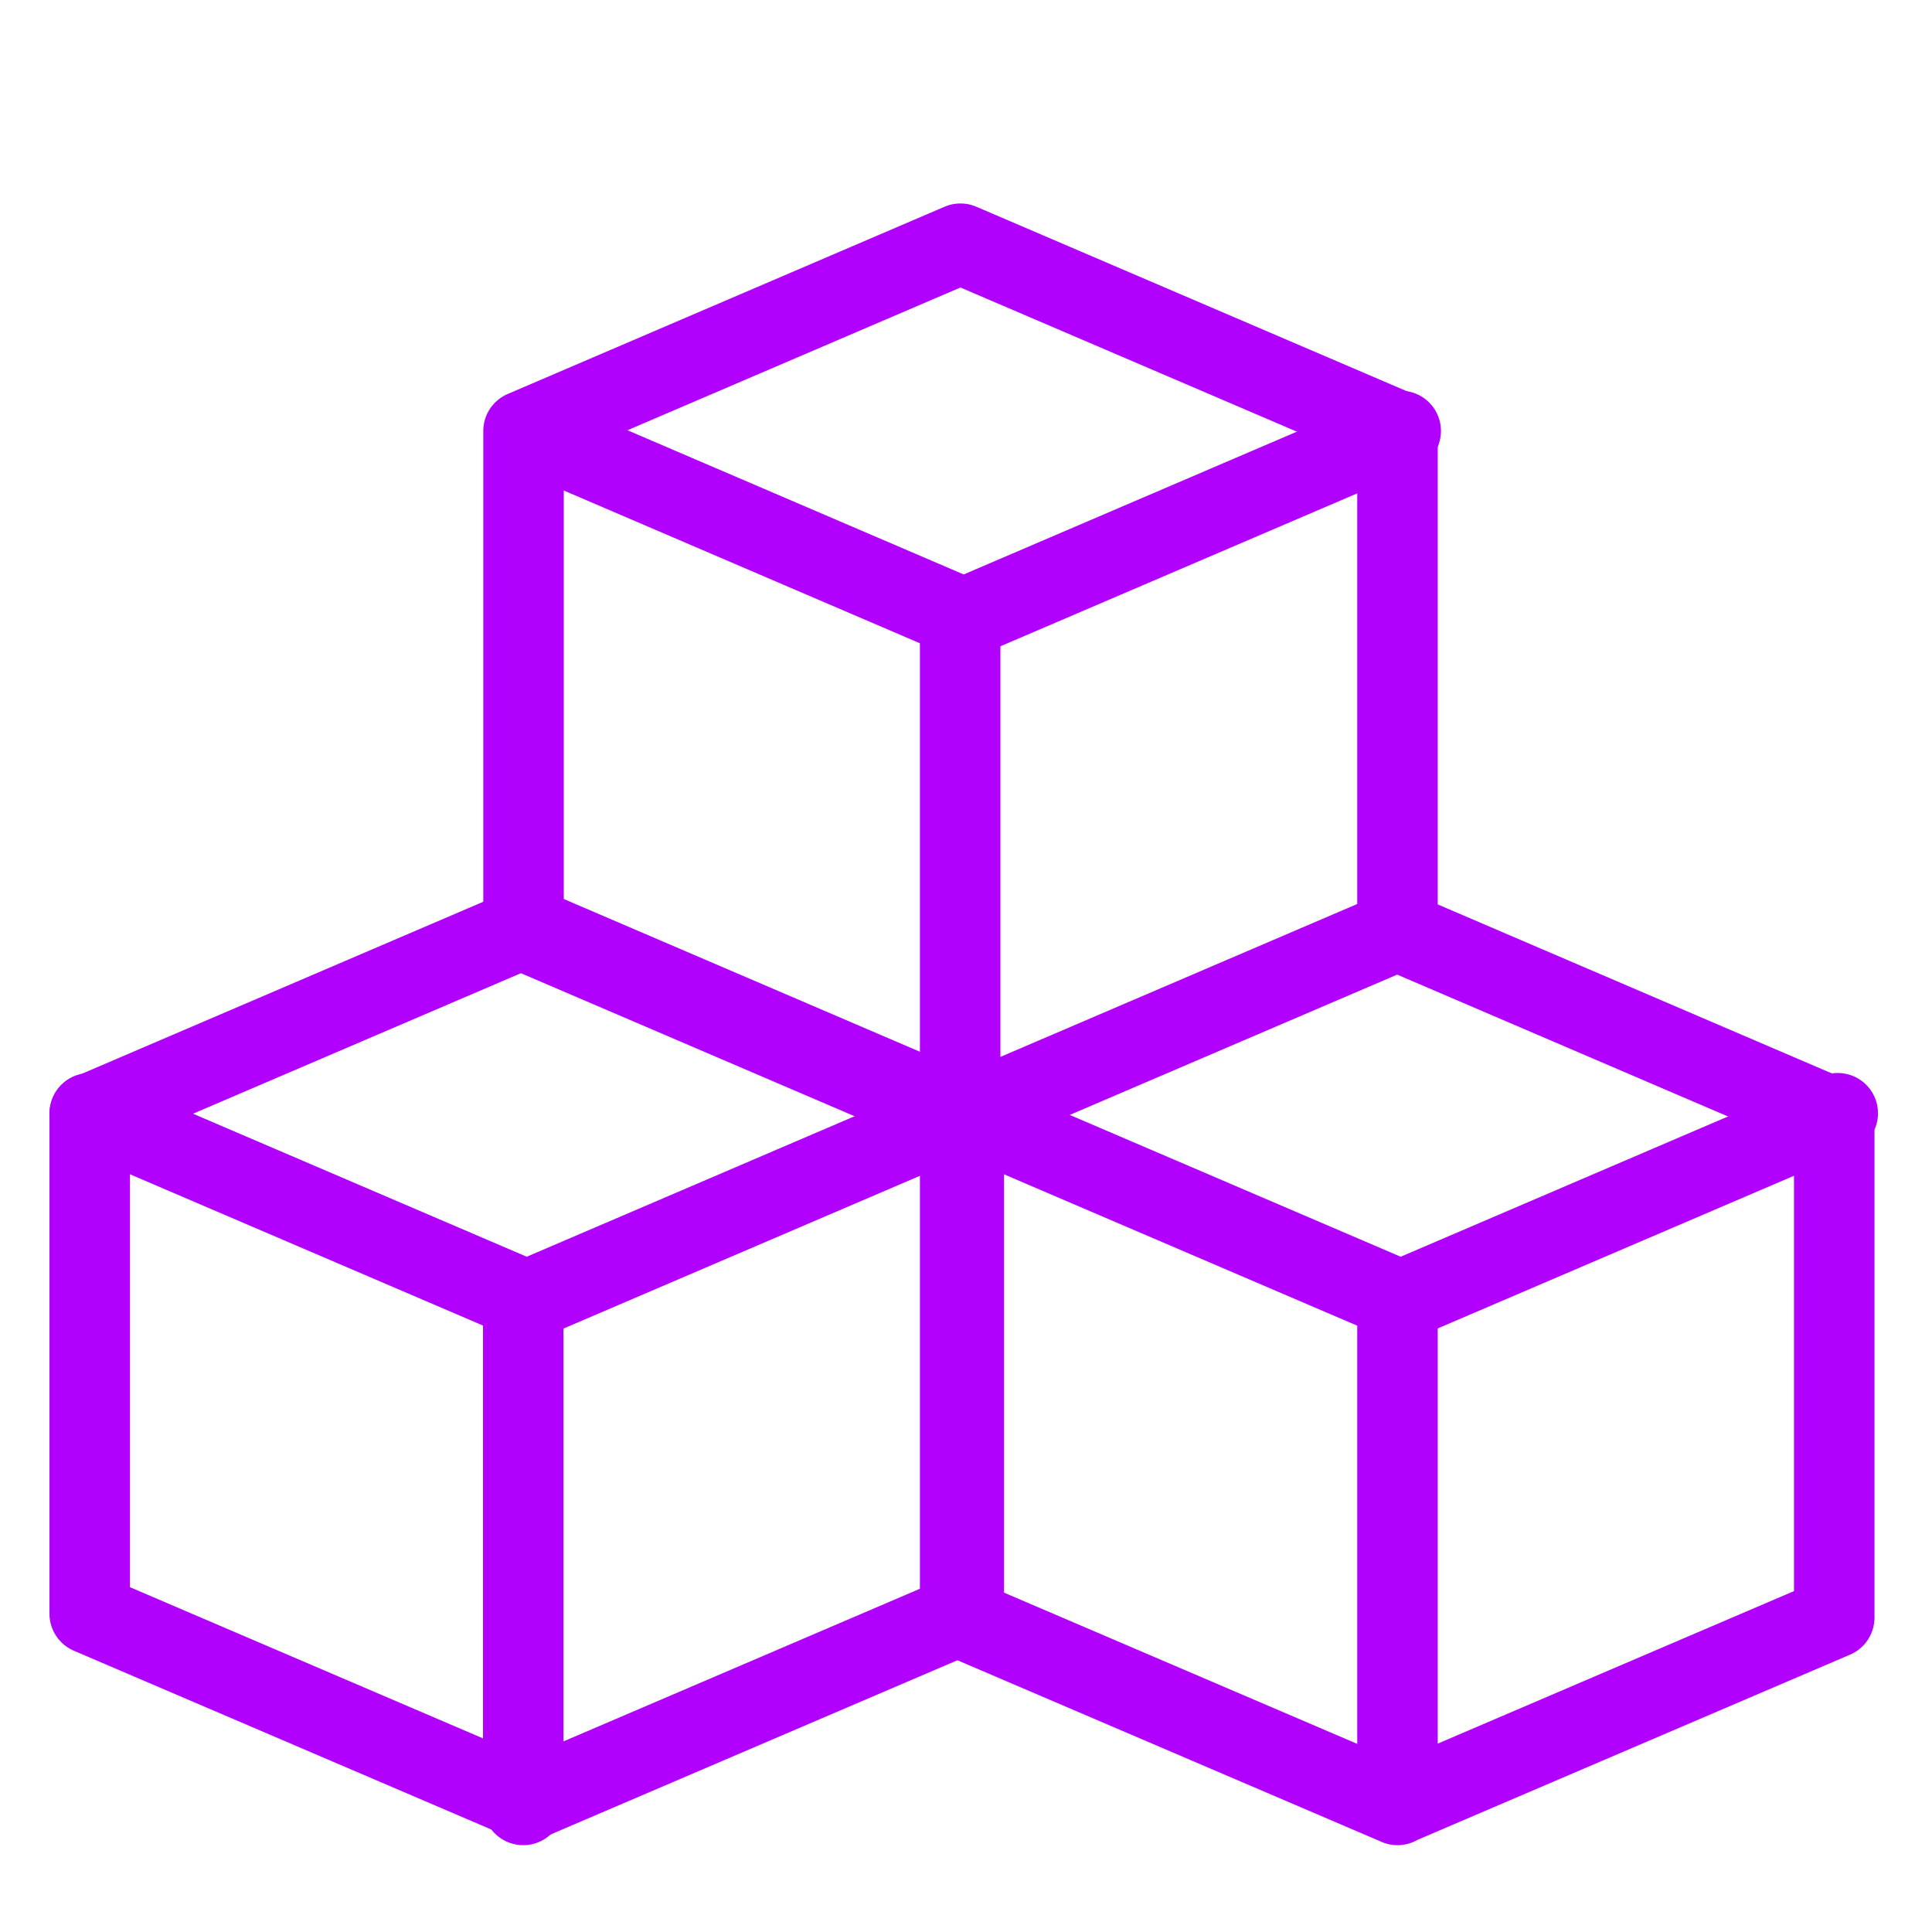
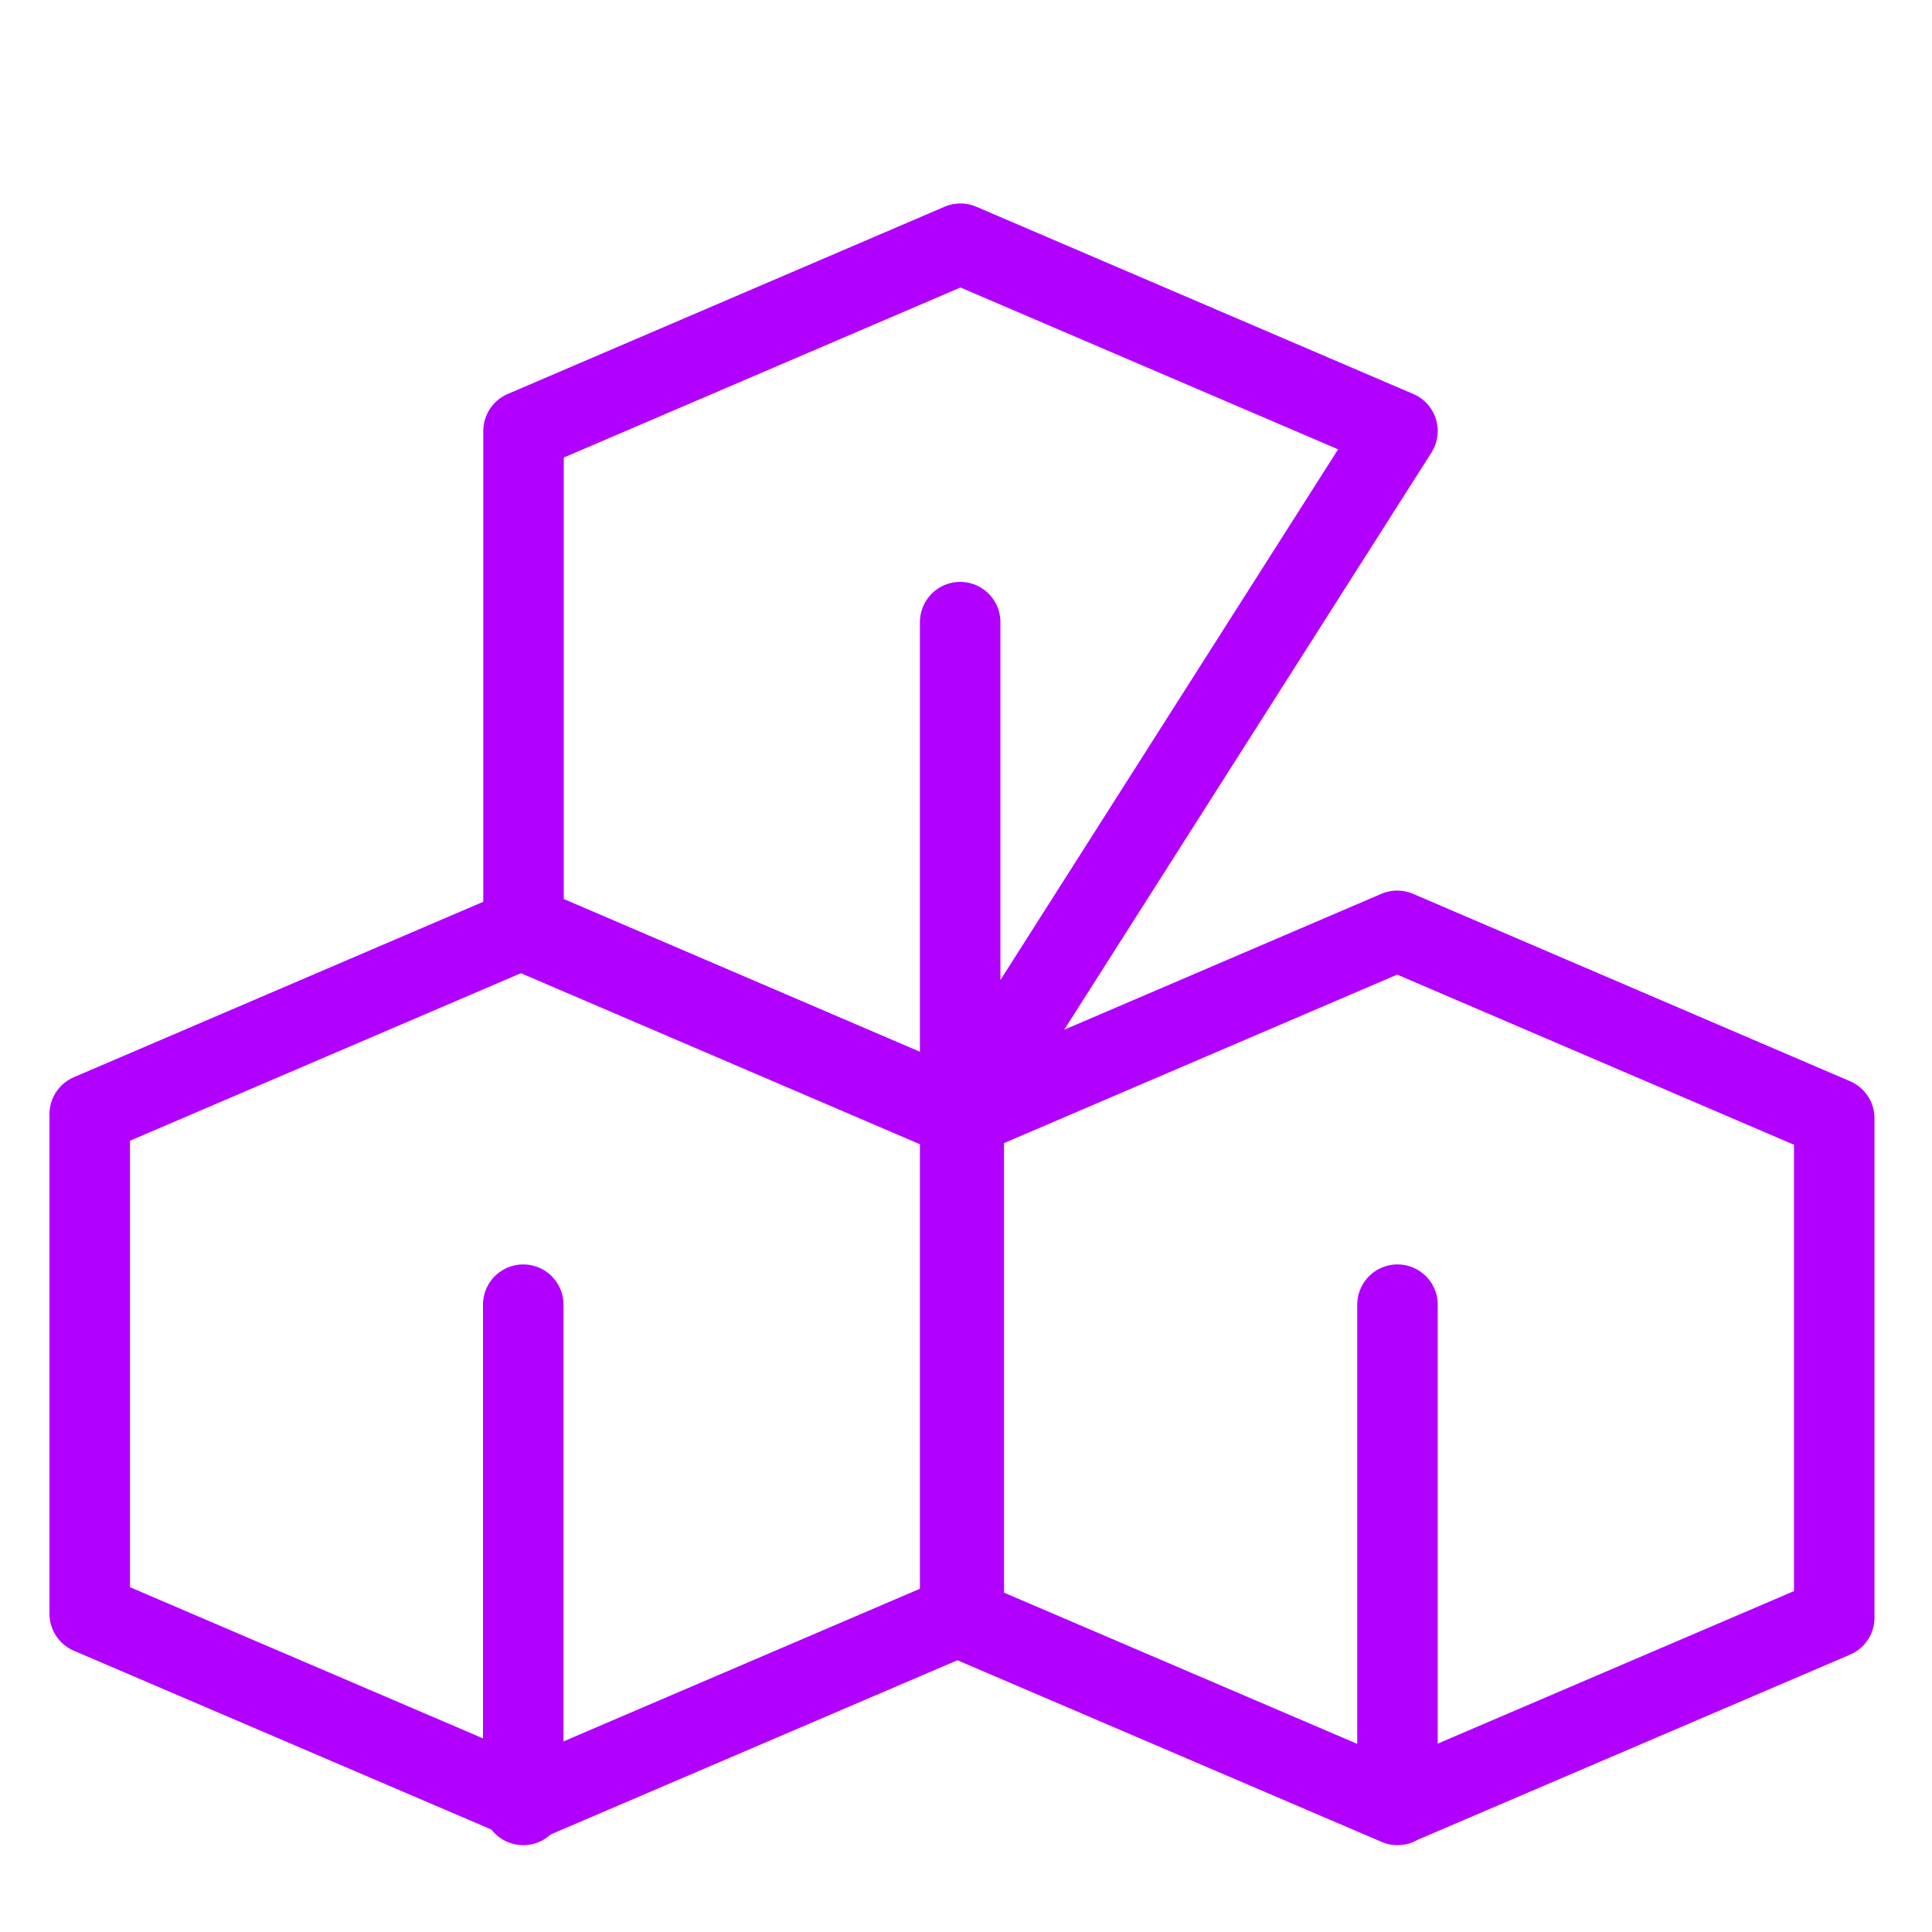
<svg xmlns="http://www.w3.org/2000/svg" width="48" height="48" viewBox="0 0 48 48" fill="none">
  <path d="M2.229 40.093V27.682L13.087 23.029L23.945 27.686V40.093L13.087 44.743L2.229 40.093Z" stroke="#B200FF" stroke-width="2" stroke-linecap="round" stroke-linejoin="round" />
-   <path d="M2.229 27.658L13.087 32.311L23.945 27.658M13.087 10.704L23.942 15.36L34.8 10.707" stroke="#B200FF" stroke-width="2" stroke-linecap="round" stroke-linejoin="round" />
-   <path d="M23.942 27.658L34.8 32.311L45.658 27.658" stroke="#B200FF" stroke-width="2" stroke-linecap="round" stroke-linejoin="round" />
-   <path d="M13 32.414V44.843M34.72 32.414V44.843M23.855 15.457V27.882M13.007 23.119V10.708L23.862 6.055L34.72 10.708V23.119L23.862 27.772L13.007 23.119ZM23.855 40.19V27.779L34.713 23.126L45.571 27.782V40.19L34.713 44.839L23.855 40.19Z" stroke="#B200FF" stroke-width="2" stroke-linecap="round" stroke-linejoin="round" />
+   <path d="M13 32.414V44.843M34.72 32.414V44.843M23.855 15.457V27.882M13.007 23.119V10.708L23.862 6.055L34.72 10.708L23.862 27.772L13.007 23.119ZM23.855 40.19V27.779L34.713 23.126L45.571 27.782V40.19L34.713 44.839L23.855 40.19Z" stroke="#B200FF" stroke-width="2" stroke-linecap="round" stroke-linejoin="round" />
</svg>